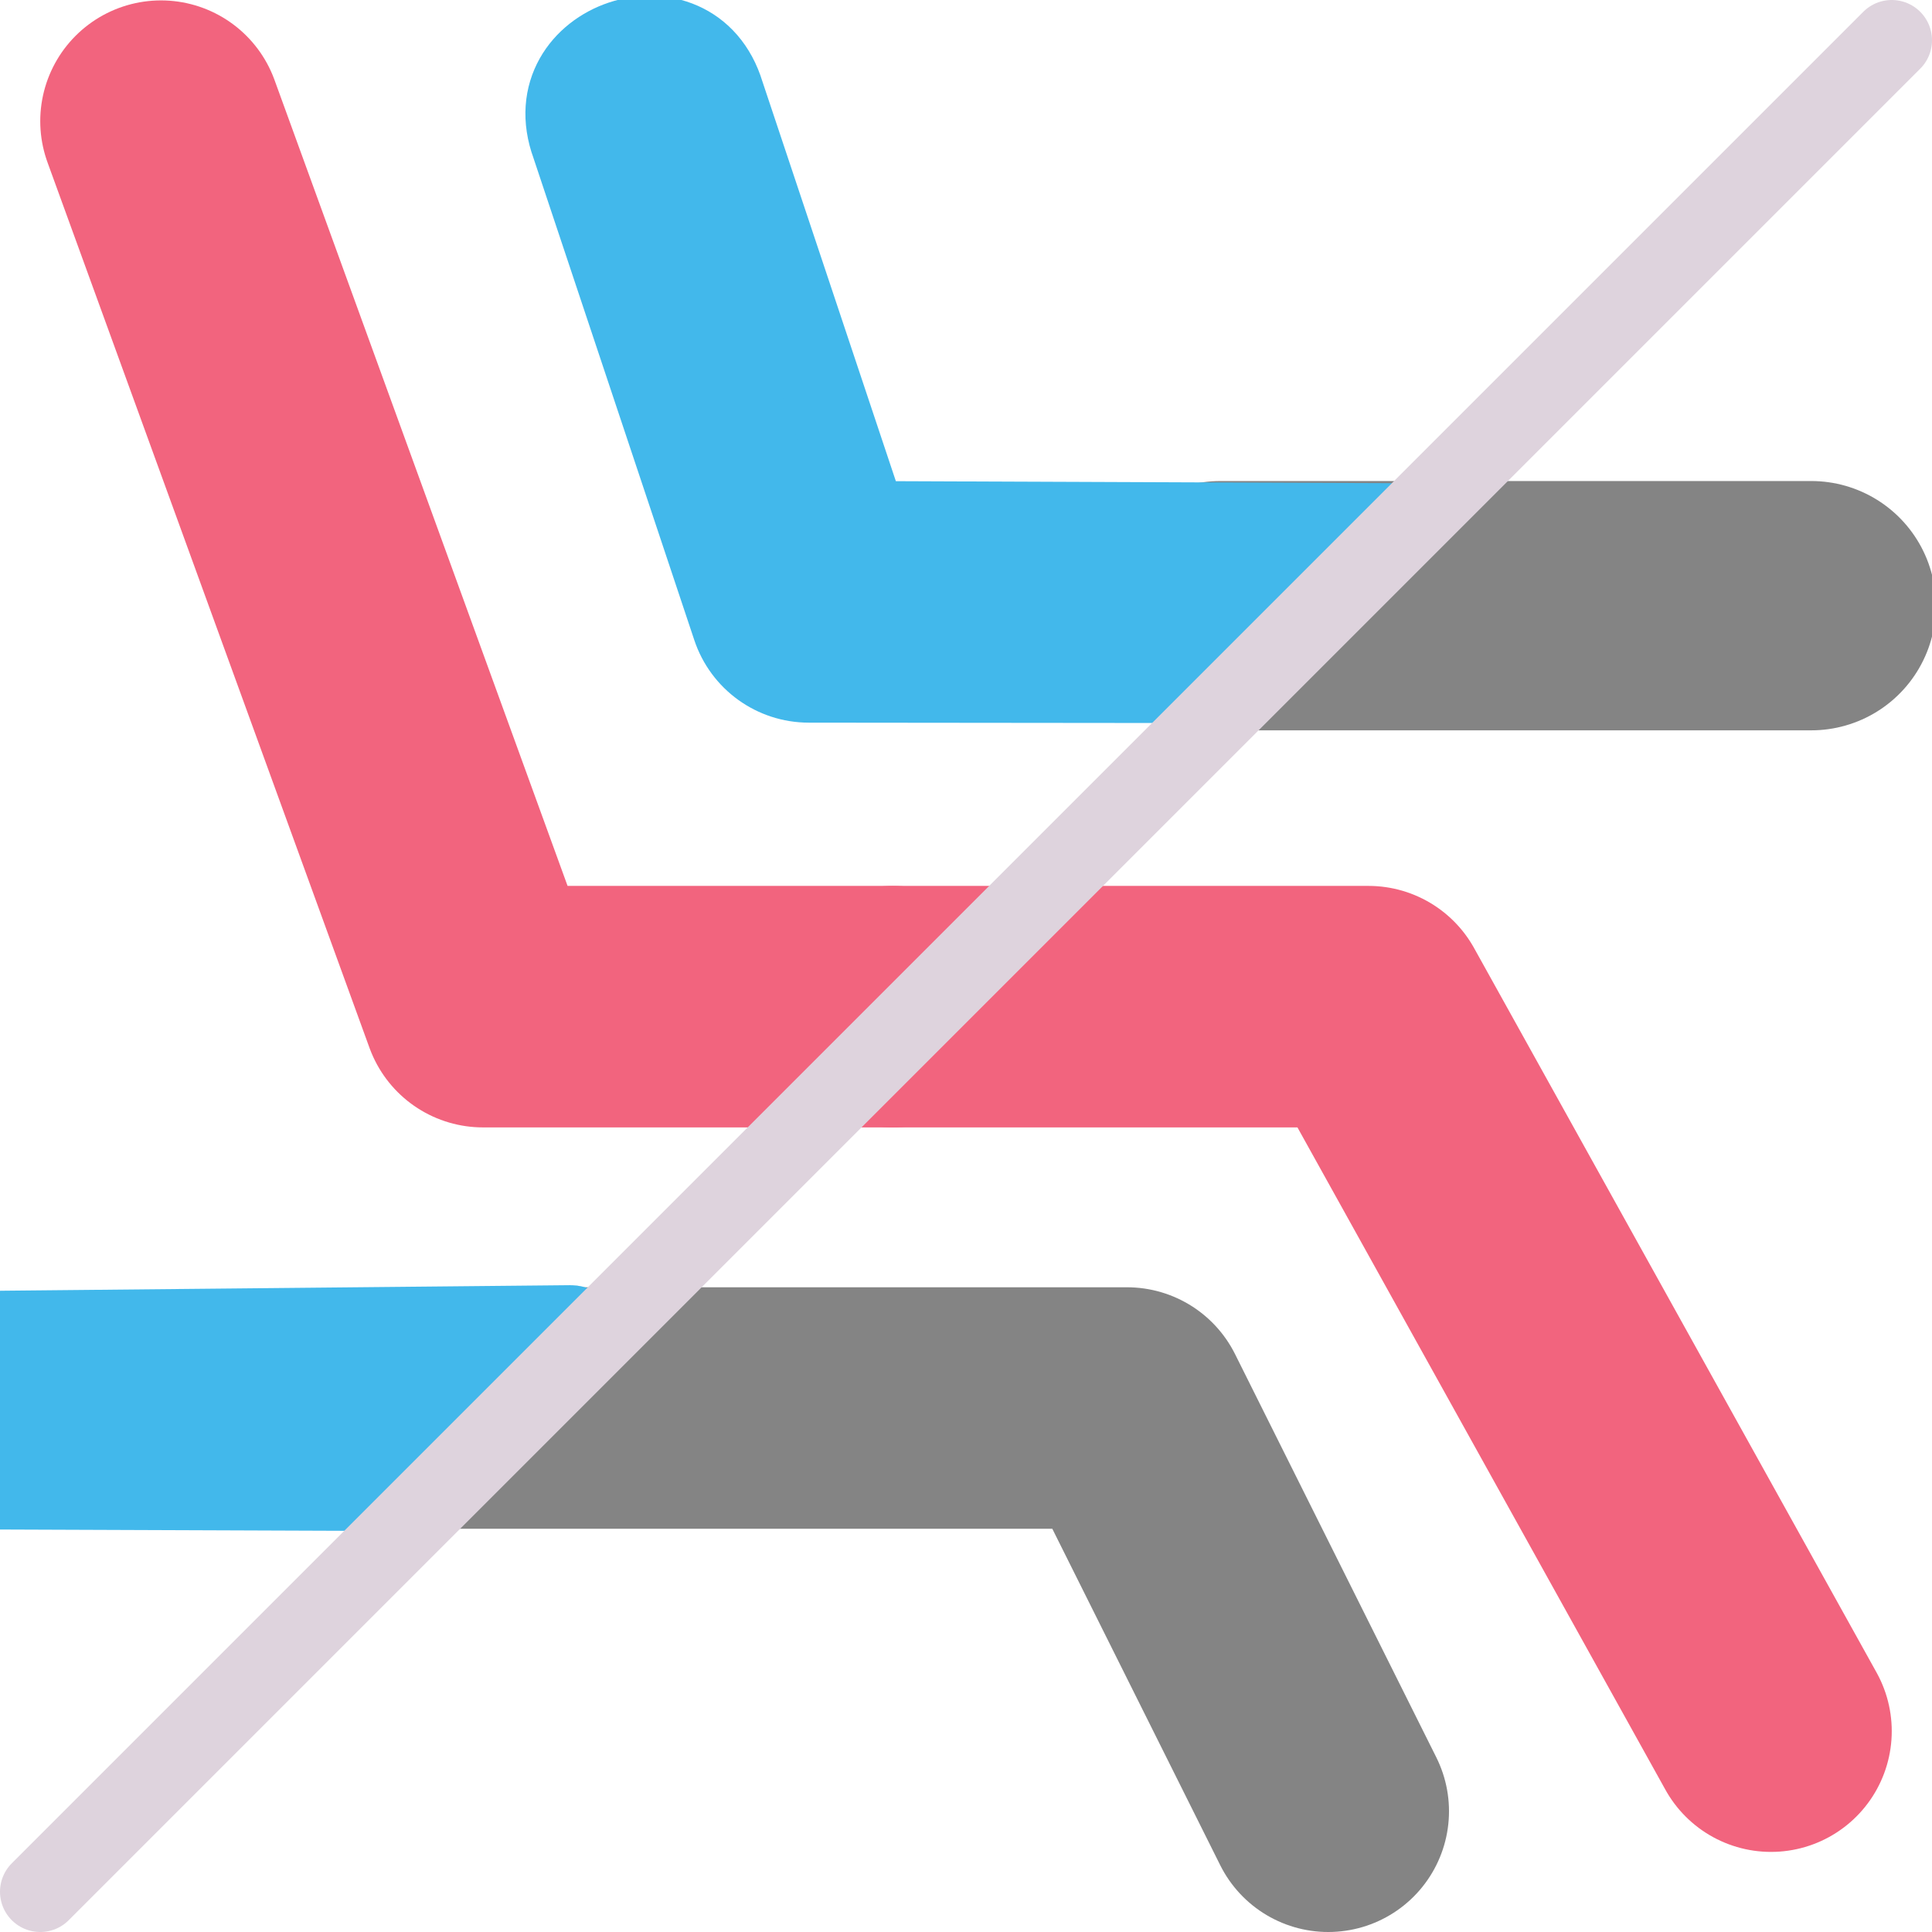
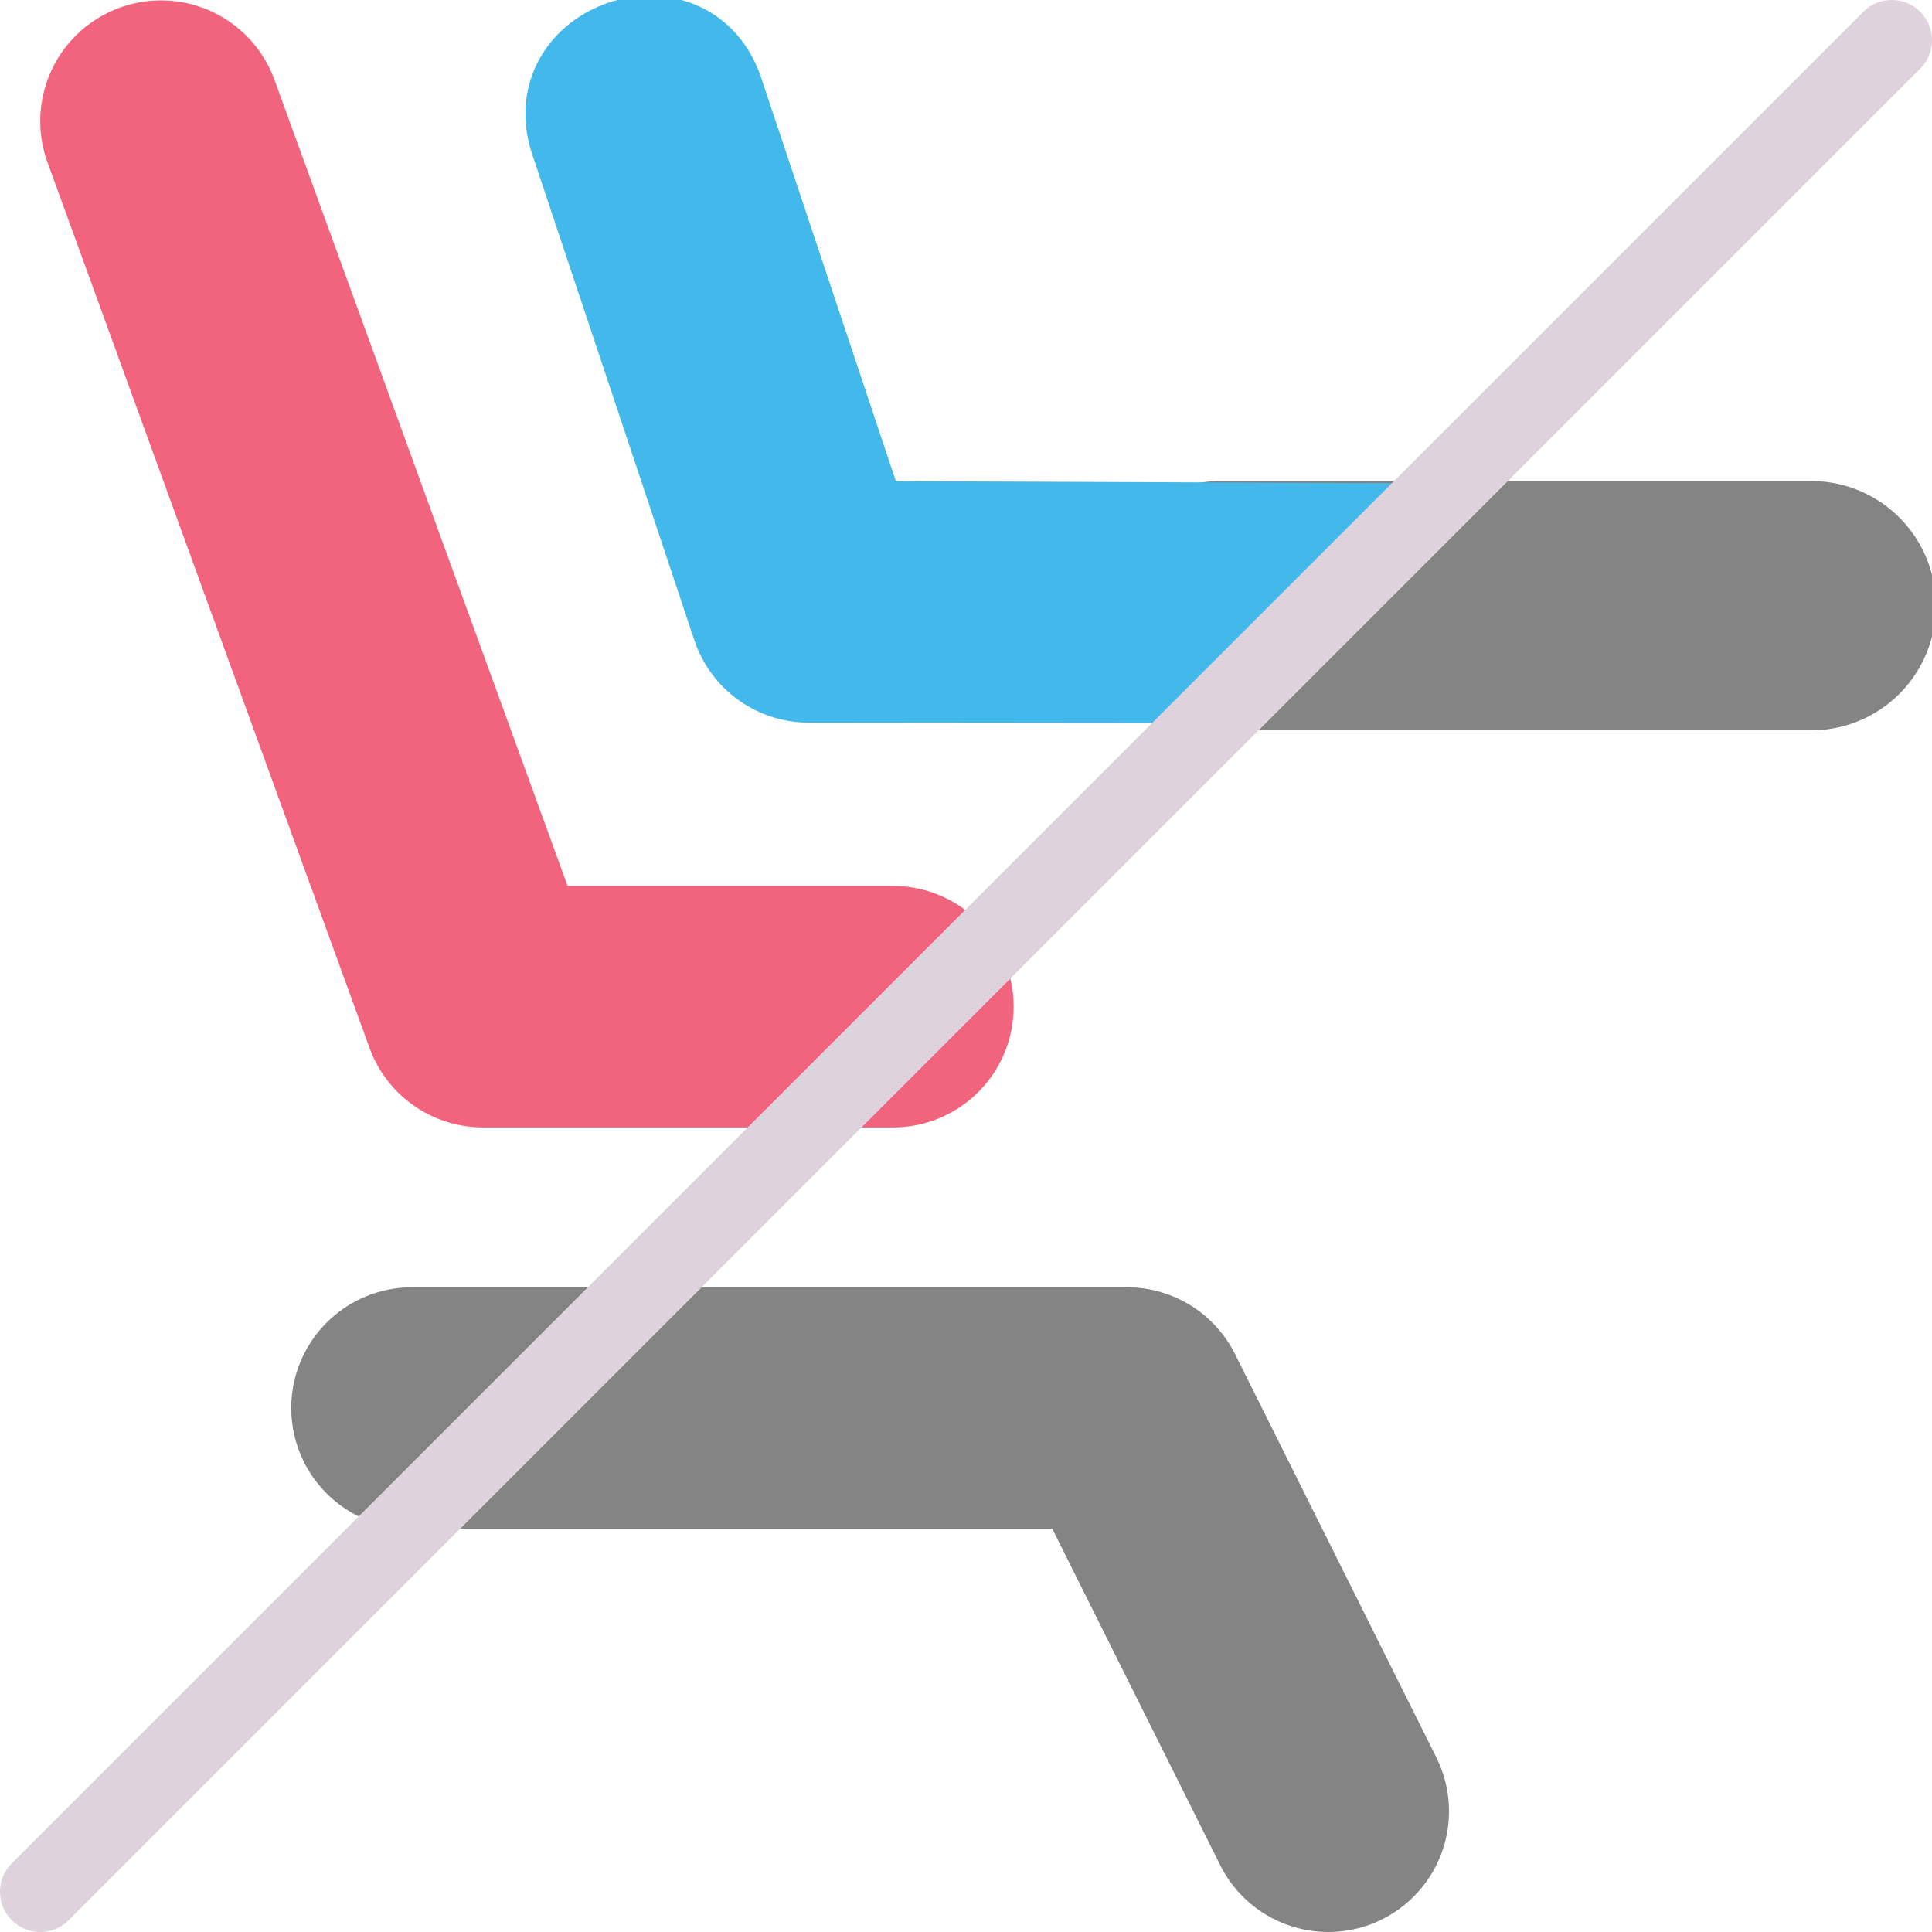
<svg xmlns="http://www.w3.org/2000/svg" xmlns:ns1="http://sodipodi.sourceforge.net/DTD/sodipodi-0.dtd" xmlns:ns2="http://www.inkscape.org/namespaces/inkscape" xmlns:xlink="http://www.w3.org/1999/xlink" id="Слой_1" data-name="Слой 1" viewBox="0 0 24 24" version="1.1" ns1:docname="contrast_mode.svg" ns2:version="1.0.1 (c497b03c, 2020-09-10)" ns2:export-filename="/home/seth/code/kicad/kicad_bitmaps/bitmaps_png/sources/contrast_mode.png" ns2:export-xdpi="1890.4615" ns2:export-ydpi="1890.4615">
  <ns1:namedview pagecolor="#ffffff" bordercolor="#666666" borderopacity="1" objecttolerance="10" gridtolerance="10" guidetolerance="10" ns2:pageopacity="0" ns2:pageshadow="2" ns2:window-width="1920" ns2:window-height="995" id="namedview3143" showgrid="true" ns2:zoom="24.408623" ns2:cx="11.458471" ns2:cy="13.139804" ns2:window-x="1280" ns2:window-y="23" ns2:window-maximized="1" ns2:current-layer="Слой_1" ns2:document-rotation="0">
    <ns2:grid type="xygrid" id="grid3708" spacingx="0.5" spacingy="0.5" color="#c1c1ff" opacity="0.125" empspacing="2" />
  </ns1:namedview>
  <defs id="defs3124">
    <linearGradient id="linearGradient6193" x1="18" y1="21.493" x2="5.118" y2="21.493" gradientUnits="userSpaceOnUse">
      <stop offset="0" stop-color="#ececec" id="stop6189" />
      <stop offset="1" stop-color="#c6c6c5" id="stop6191" style="stop-color:#DED3DD;stop-opacity:1" />
    </linearGradient>
    <style id="style3116">.cls-1,.cls-2,.cls-3,.cls-5{fill:none;stroke-linecap:round;stroke-linejoin:round;}.cls-1,.cls-2,.cls-3{stroke-width:2px;}.cls-1{stroke:url(#Безымянный_градиент_19);}.cls-2{stroke:#42B8EB;}.cls-3{stroke:url(#Безымянный_градиент_19-2);}.cls-4{fill:#f2647e;}.cls-5{stroke:#DED3DD;}</style>
    <linearGradient id="Безымянный_градиент_19" x1="18" y1="21.493" x2="5.118" y2="21.493" gradientUnits="userSpaceOnUse">
      <stop offset="0" stop-color="#ececec" id="stop3118" style="stop-color:#c6c6c5;stop-opacity:1" />
      <stop offset="1" stop-color="#c6c6c5" id="stop3120" style="stop-color:#DED3DD;stop-opacity:1" />
    </linearGradient>
    <linearGradient id="Безымянный_градиент_19-2" x1="23" y1="9" x2="17" y2="9" xlink:href="#%D0%91%D0%B5%D0%B7%D1%8B%D0%BC%D1%8F%D0%BD%D0%BD%D1%8B%D0%B9_%D0%B3%D1%80%D0%B0%D0%B4%D0%B8%D0%B5%D0%BD%D1%82_19" />
  </defs>
  <title id="title3126">contrast_mode</title>
  <path id="polyline3128" style="fill:none;stroke:#848484;stroke-width:3;stroke-linecap:round;stroke-linejoin:round;stroke-miterlimit:4;stroke-dasharray:none;stroke-opacity:1" d="M 16.5,22.5 14,17.491 H 5.118" ns1:nodetypes="ccc" />
-   <path id="polyline3130" style="fill:none;stroke:#f2647e;stroke-width:3;stroke-linecap:round;stroke-linejoin:round;stroke-miterlimit:4;stroke-dasharray:none;stroke-opacity:1" d="M 11.092,12.505 H 17 l 5,9" ns1:nodetypes="ccc" />
  <polyline class="cls-2" points="3 3 7 14 12.092 14" id="polyline3132" transform="translate(-1,-1.495)" style="stroke-width:3;stroke-miterlimit:4;stroke-dasharray:none;stroke:#f2647e;stroke-opacity:1" />
  <line class="cls-3" x1="15.16" y1="7.524" x2="22.5" y2="7.524" id="line3134" style="stroke:#848484;stroke-width:3.097;stroke-linecap:round;stroke-miterlimit:4;stroke-dasharray:none;stroke-opacity:1" />
  <path class="cls-4" d="m 15.047,8.482 -5,-0.005 C 9.617,8.477 9.235,8.202 9.099,7.793 l -2,-5.995 c -0.471,-1.288 1.499,-1.946 1.896,-0.633 l 1.773,5.311 6.477,0.026 C 17.797,6.505 16.5,6.976 16,7.476 15.793,7.83 15.314,8.17 15.047,8.482 Z" id="path3136" style="stroke:#42B8EB;stroke-opacity:1;fill:#42B8EB;fill-opacity:1" ns1:nodetypes="ccccccscc" />
-   <path class="cls-4" d="m 4.491,18.517 -4.523,-0.017 c -1.333,-0.005 -1.282,-1.953 0.051,-1.966 l 7.066,-0.069 c 0.553,-0.005 -2.041,2.054 -2.594,2.052 z" id="path3138" ns1:nodetypes="sssss" style="fill:#42B8EB;fill-opacity:1;stroke:#42B8EB;stroke-linecap:square;stroke-opacity:1" />
  <line class="cls-3" x1="0.5" y1="23.5" x2="23.5" y2="0.5" id="line158655" style="fill:none;stroke:#DED3DD;stroke-width:1;stroke-linecap:round;stroke-linejoin:round;stroke-miterlimit:4;stroke-dasharray:none;stroke-opacity:1" />
</svg>